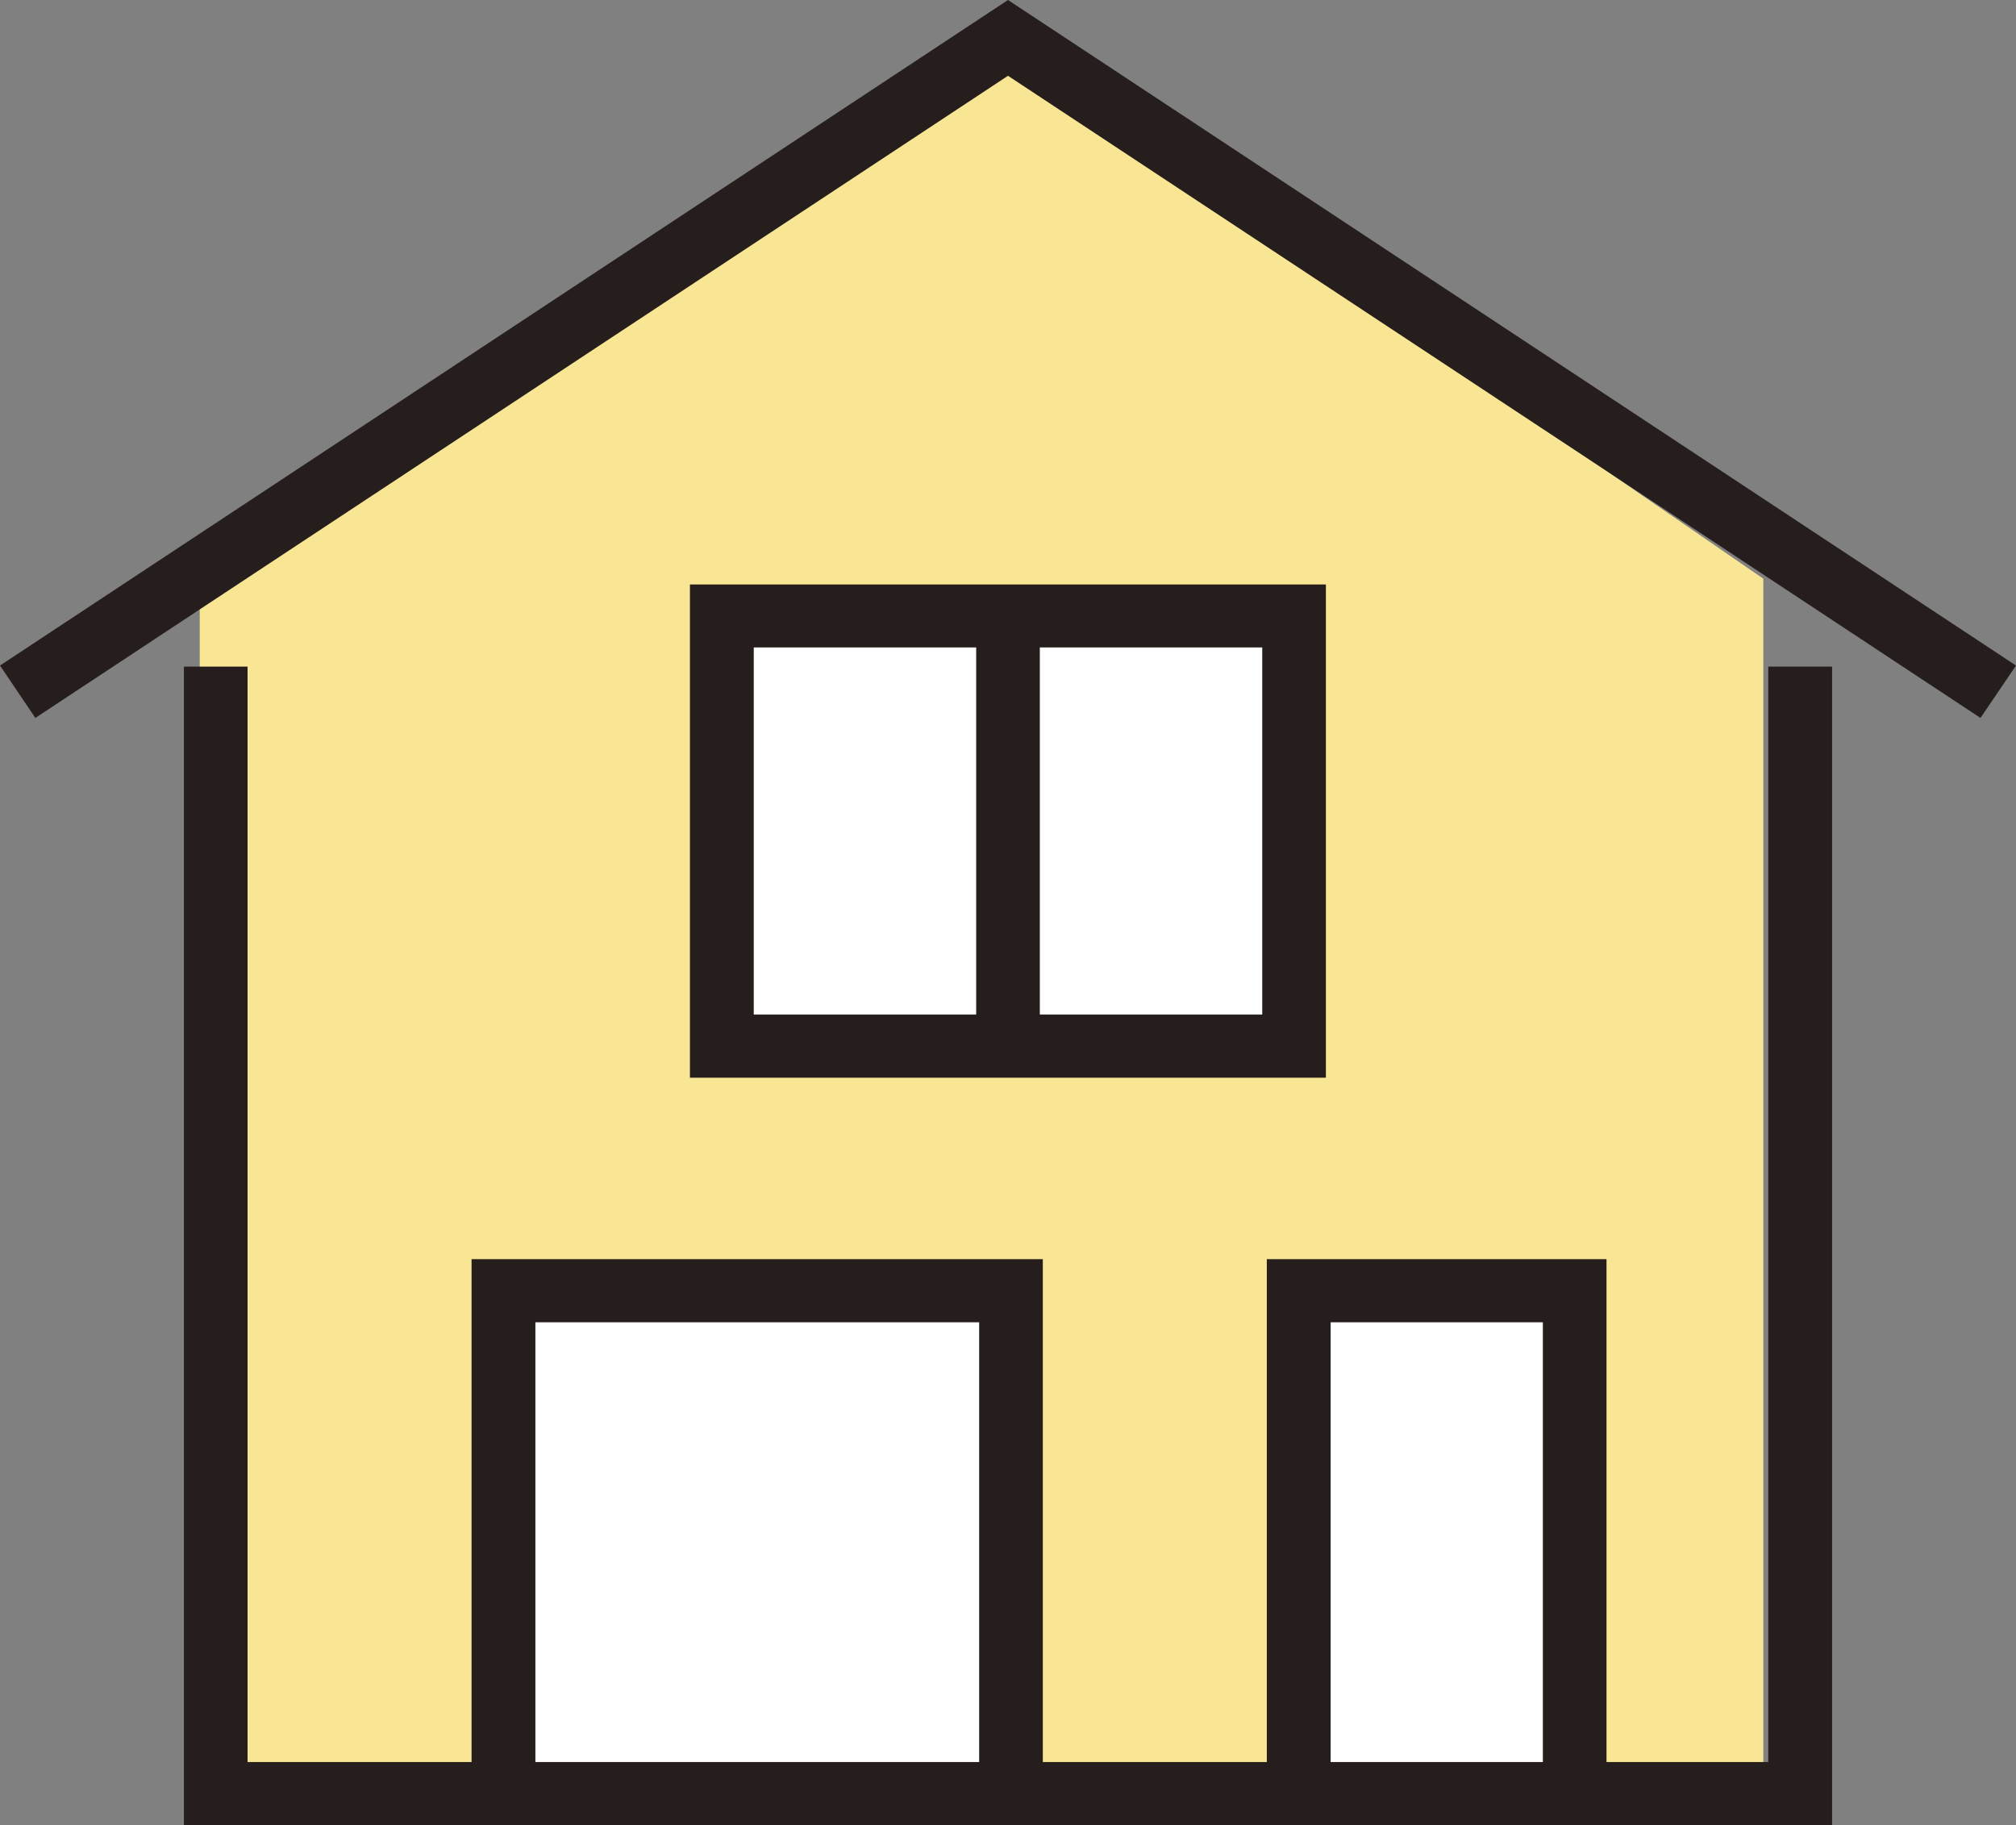
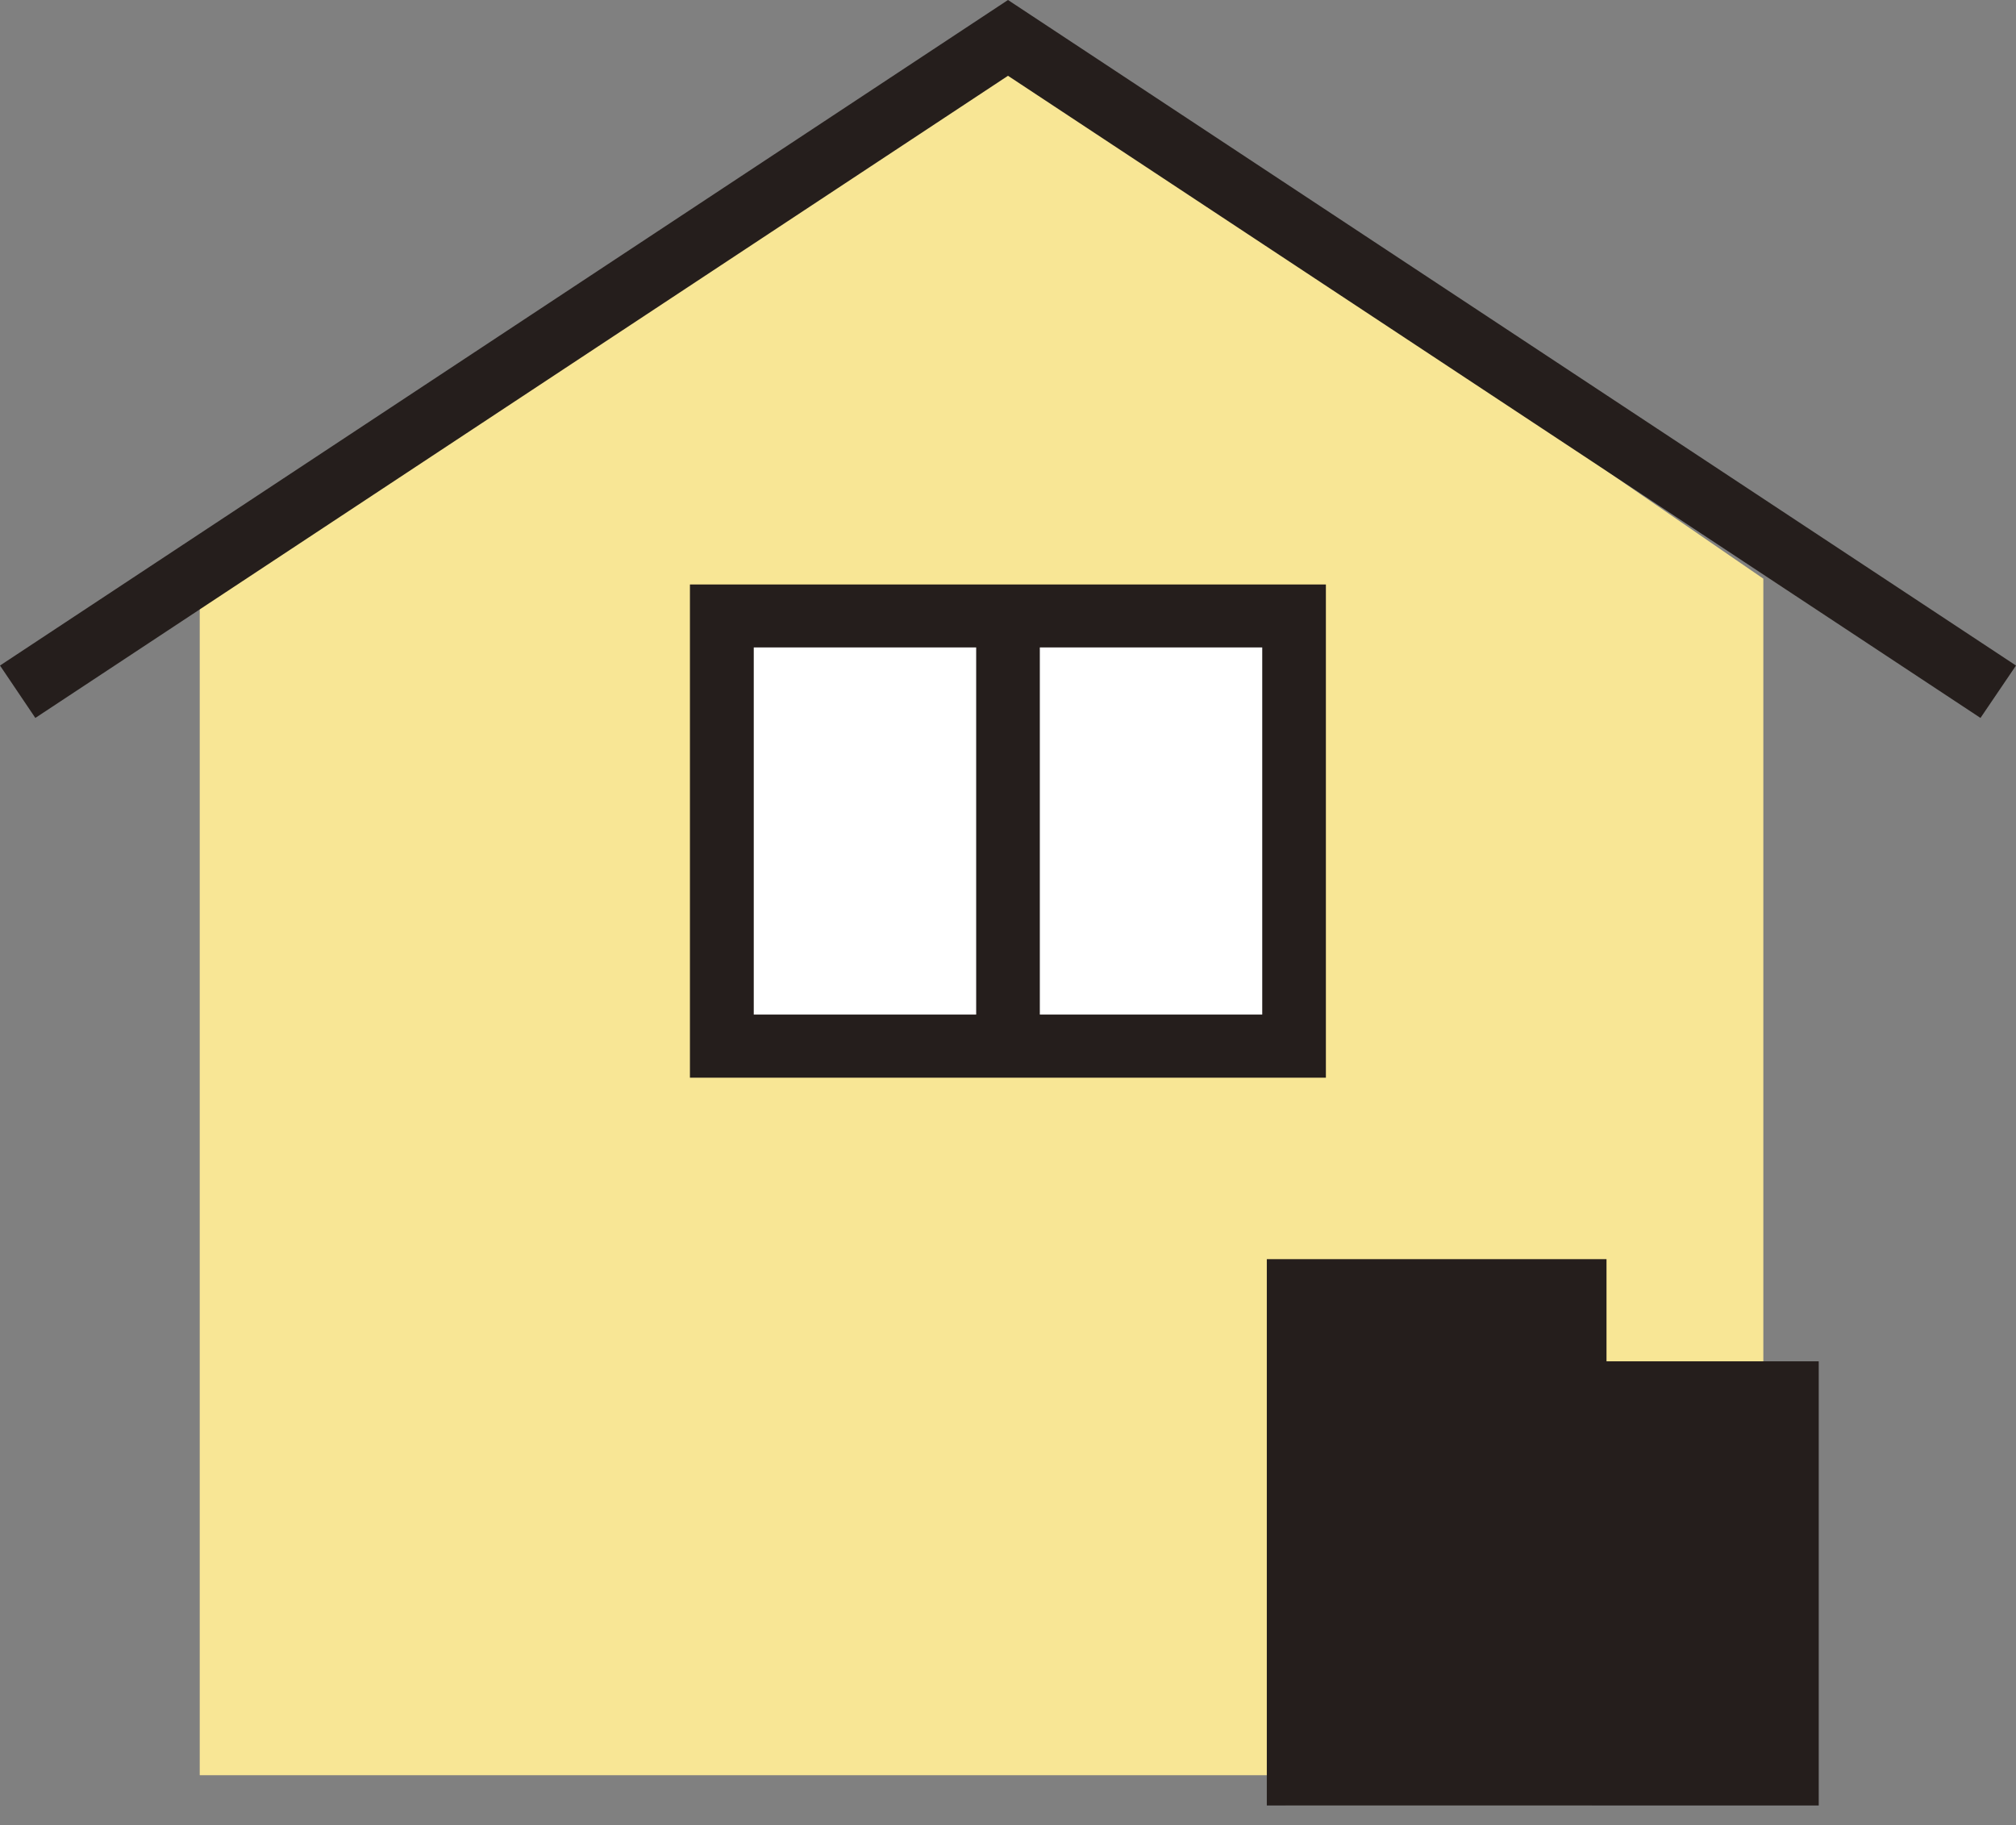
<svg xmlns="http://www.w3.org/2000/svg" id="_レイヤー_2" data-name="レイヤー 2" width="114.66" height="103.79" viewBox="0 0 114.66 103.79">
  <rect x="0" y="0" width="114.66" height="103.79" fill="#808080" stroke="none" />
  <defs>
    <style>
      .cls-1 {
        fill: #f8e695;
      }

      .cls-1, .cls-2, .cls-3 {
        stroke-width: 0px;
      }

      .cls-2 {
        fill: #fff;
      }

      .cls-3 {
        fill: #251e1c;
      }
    </style>
  </defs>
  <g id="text">
    <g>
      <path class="cls-1" d="M56.52,1.97L11.36,32.91v68.05h88.93V32.91S55.13,1.97,56.52,1.97Z" />
      <rect class="cls-2" x="41.06" y="34.73" width="32.06" height="24.44" />
-       <rect class="cls-2" x="28.43" y="73.2" width="29.45" height="29.45" />
      <rect class="cls-2" x="73.11" y="73.2" width="17.43" height="29.45" />
      <g>
        <g>
-           <polygon class="cls-3" points="104.2 103.79 10.46 103.79 10.46 37.91 14.08 37.91 14.08 100.21 100.57 100.21 100.57 37.91 104.2 37.91 104.2 103.79" />
          <polygon class="cls-3" points="112.64 40.83 57.33 4.31 2.01 40.83 0 37.85 57.33 0 114.66 37.85 112.64 40.83" />
          <path class="cls-3" d="M75.41,61.29h-36.17v-28.05h36.17v28.05ZM42.87,57.7h28.92v-20.88h-28.92v20.88Z" />
-           <path class="cls-3" d="M91.37,102.68h-19.32v-31.07h19.32v31.07ZM75.68,100.46h12.07v-25.26h-12.07v25.26Z" />
-           <path class="cls-3" d="M59.32,102.68H26.82v-31.07h32.49v31.07ZM30.45,100.46h25.24v-25.26h-25.24v25.26Z" />
+           <path class="cls-3" d="M91.37,102.68h-19.32v-31.07h19.32v31.07Zh12.07v-25.26h-12.07v25.26Z" />
        </g>
        <rect class="cls-3" x="55.52" y="35.03" width="3.62" height="24.47" />
      </g>
    </g>
  </g>
</svg>